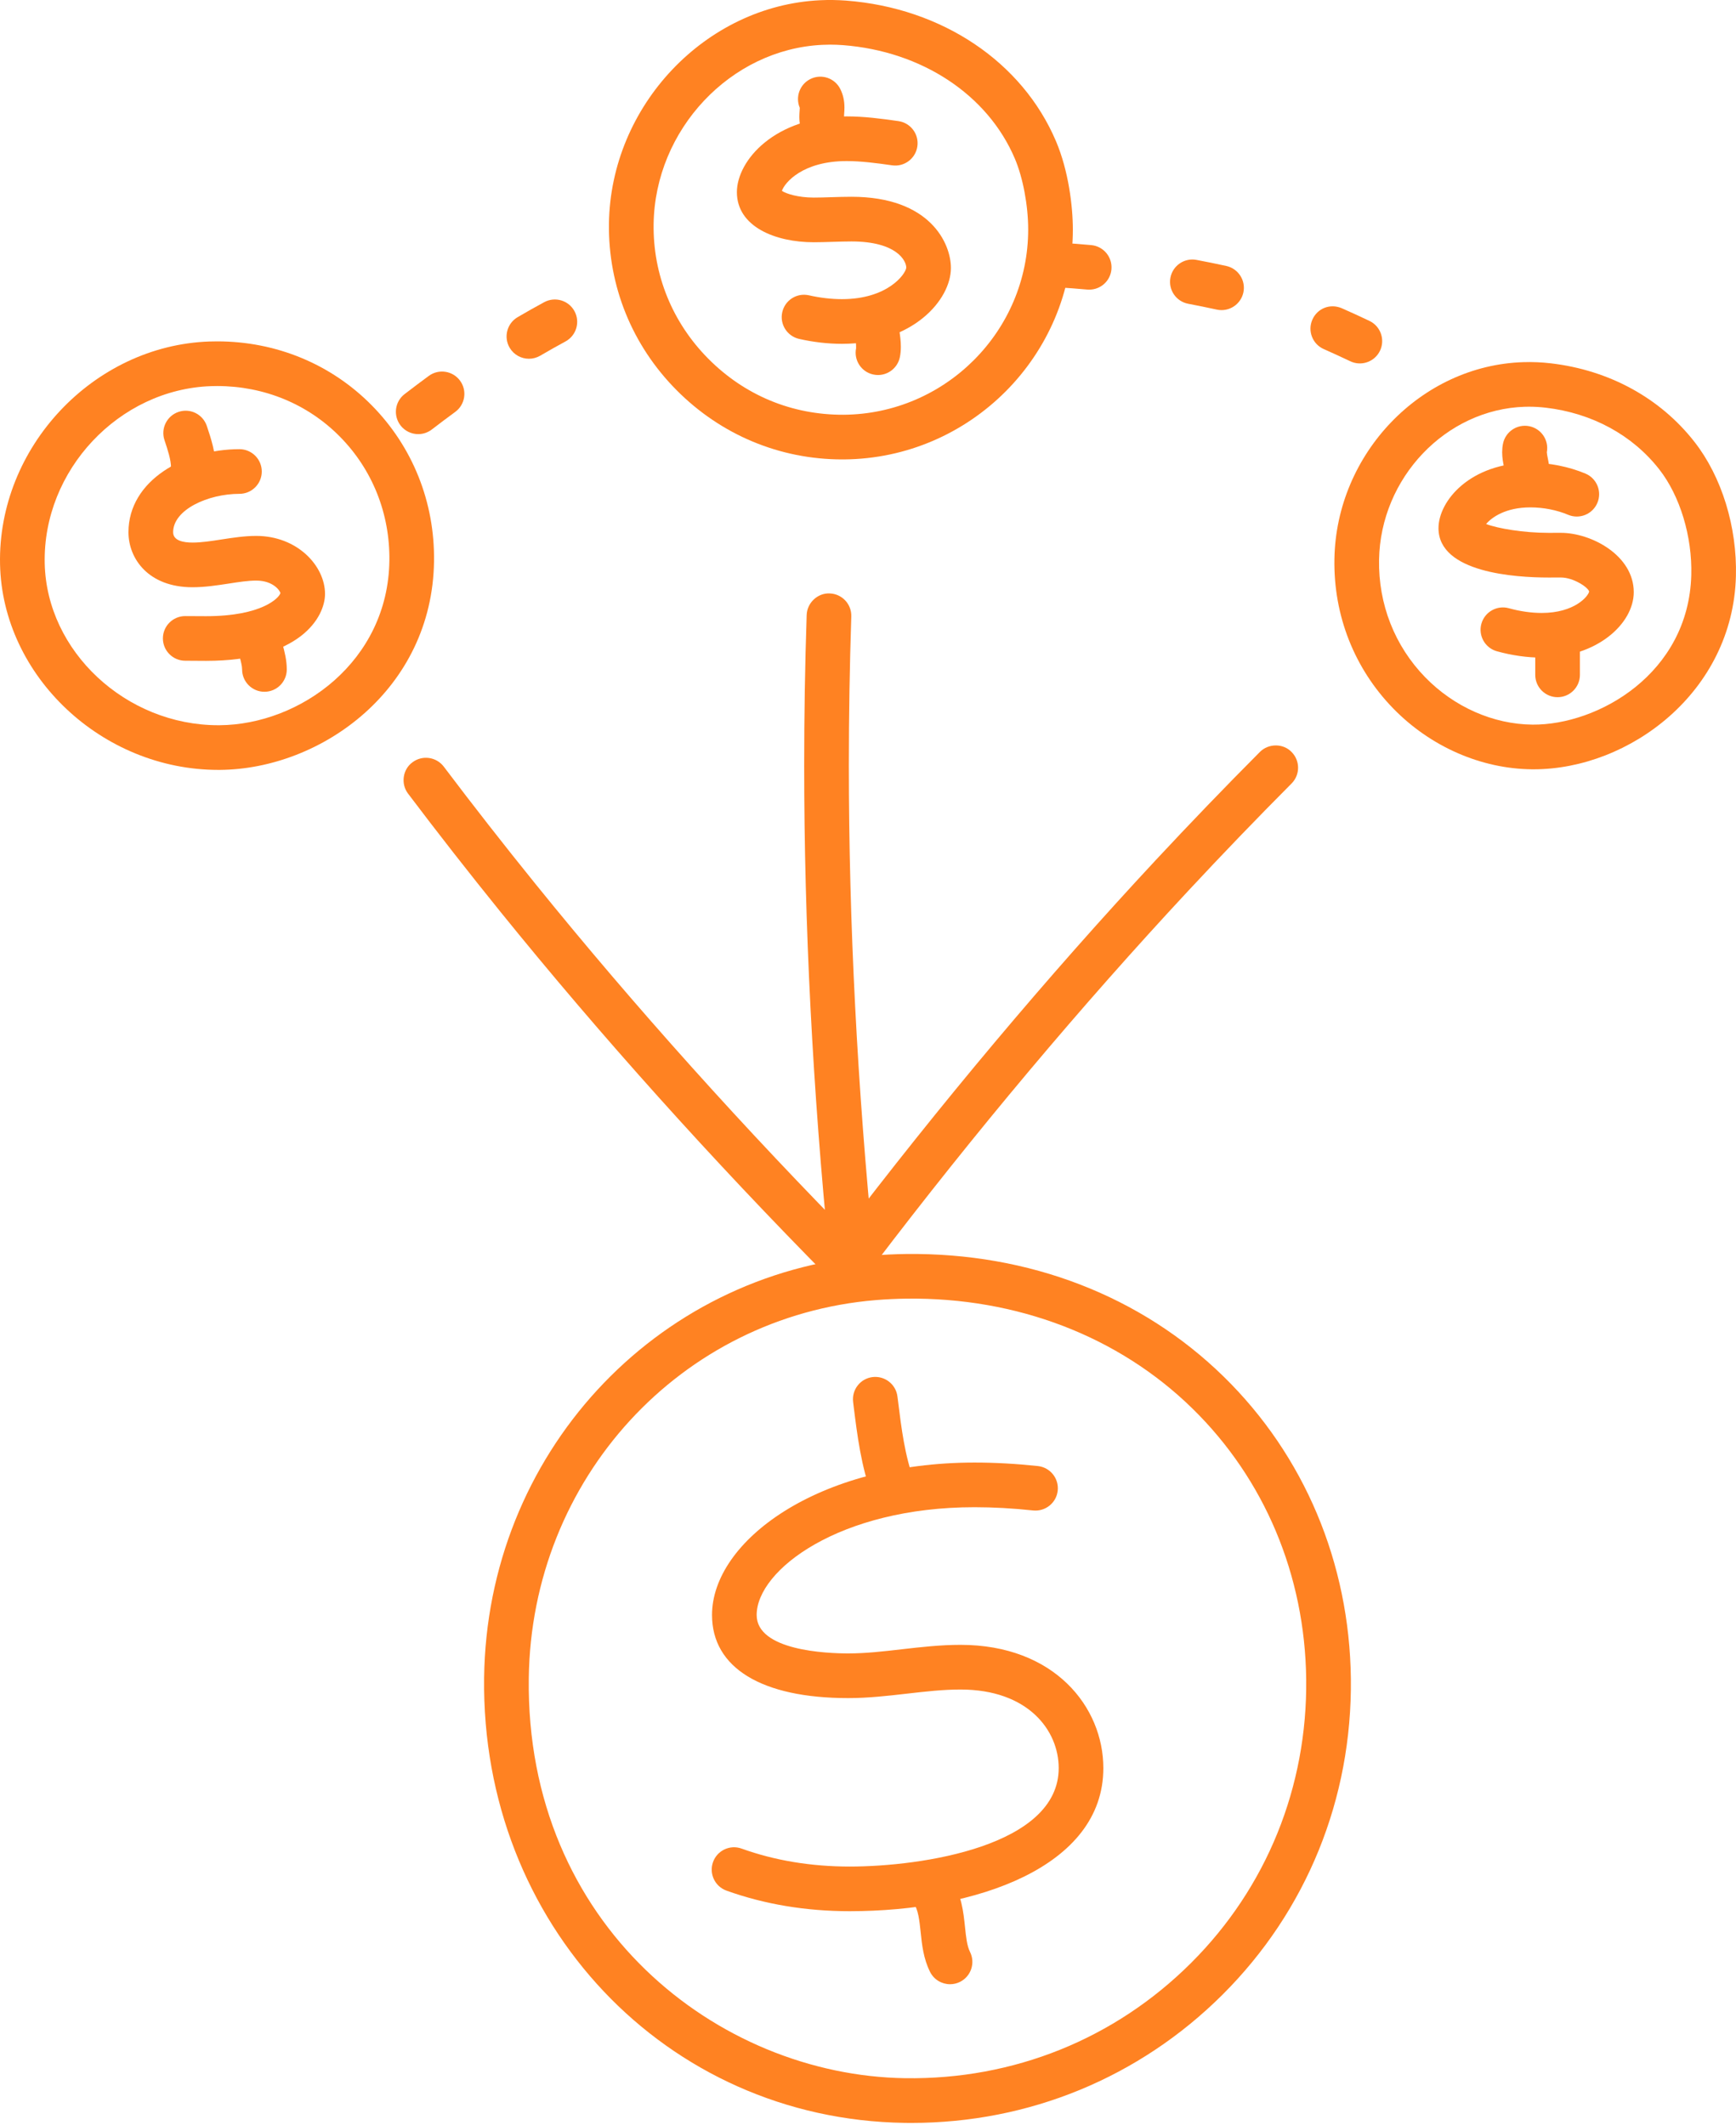
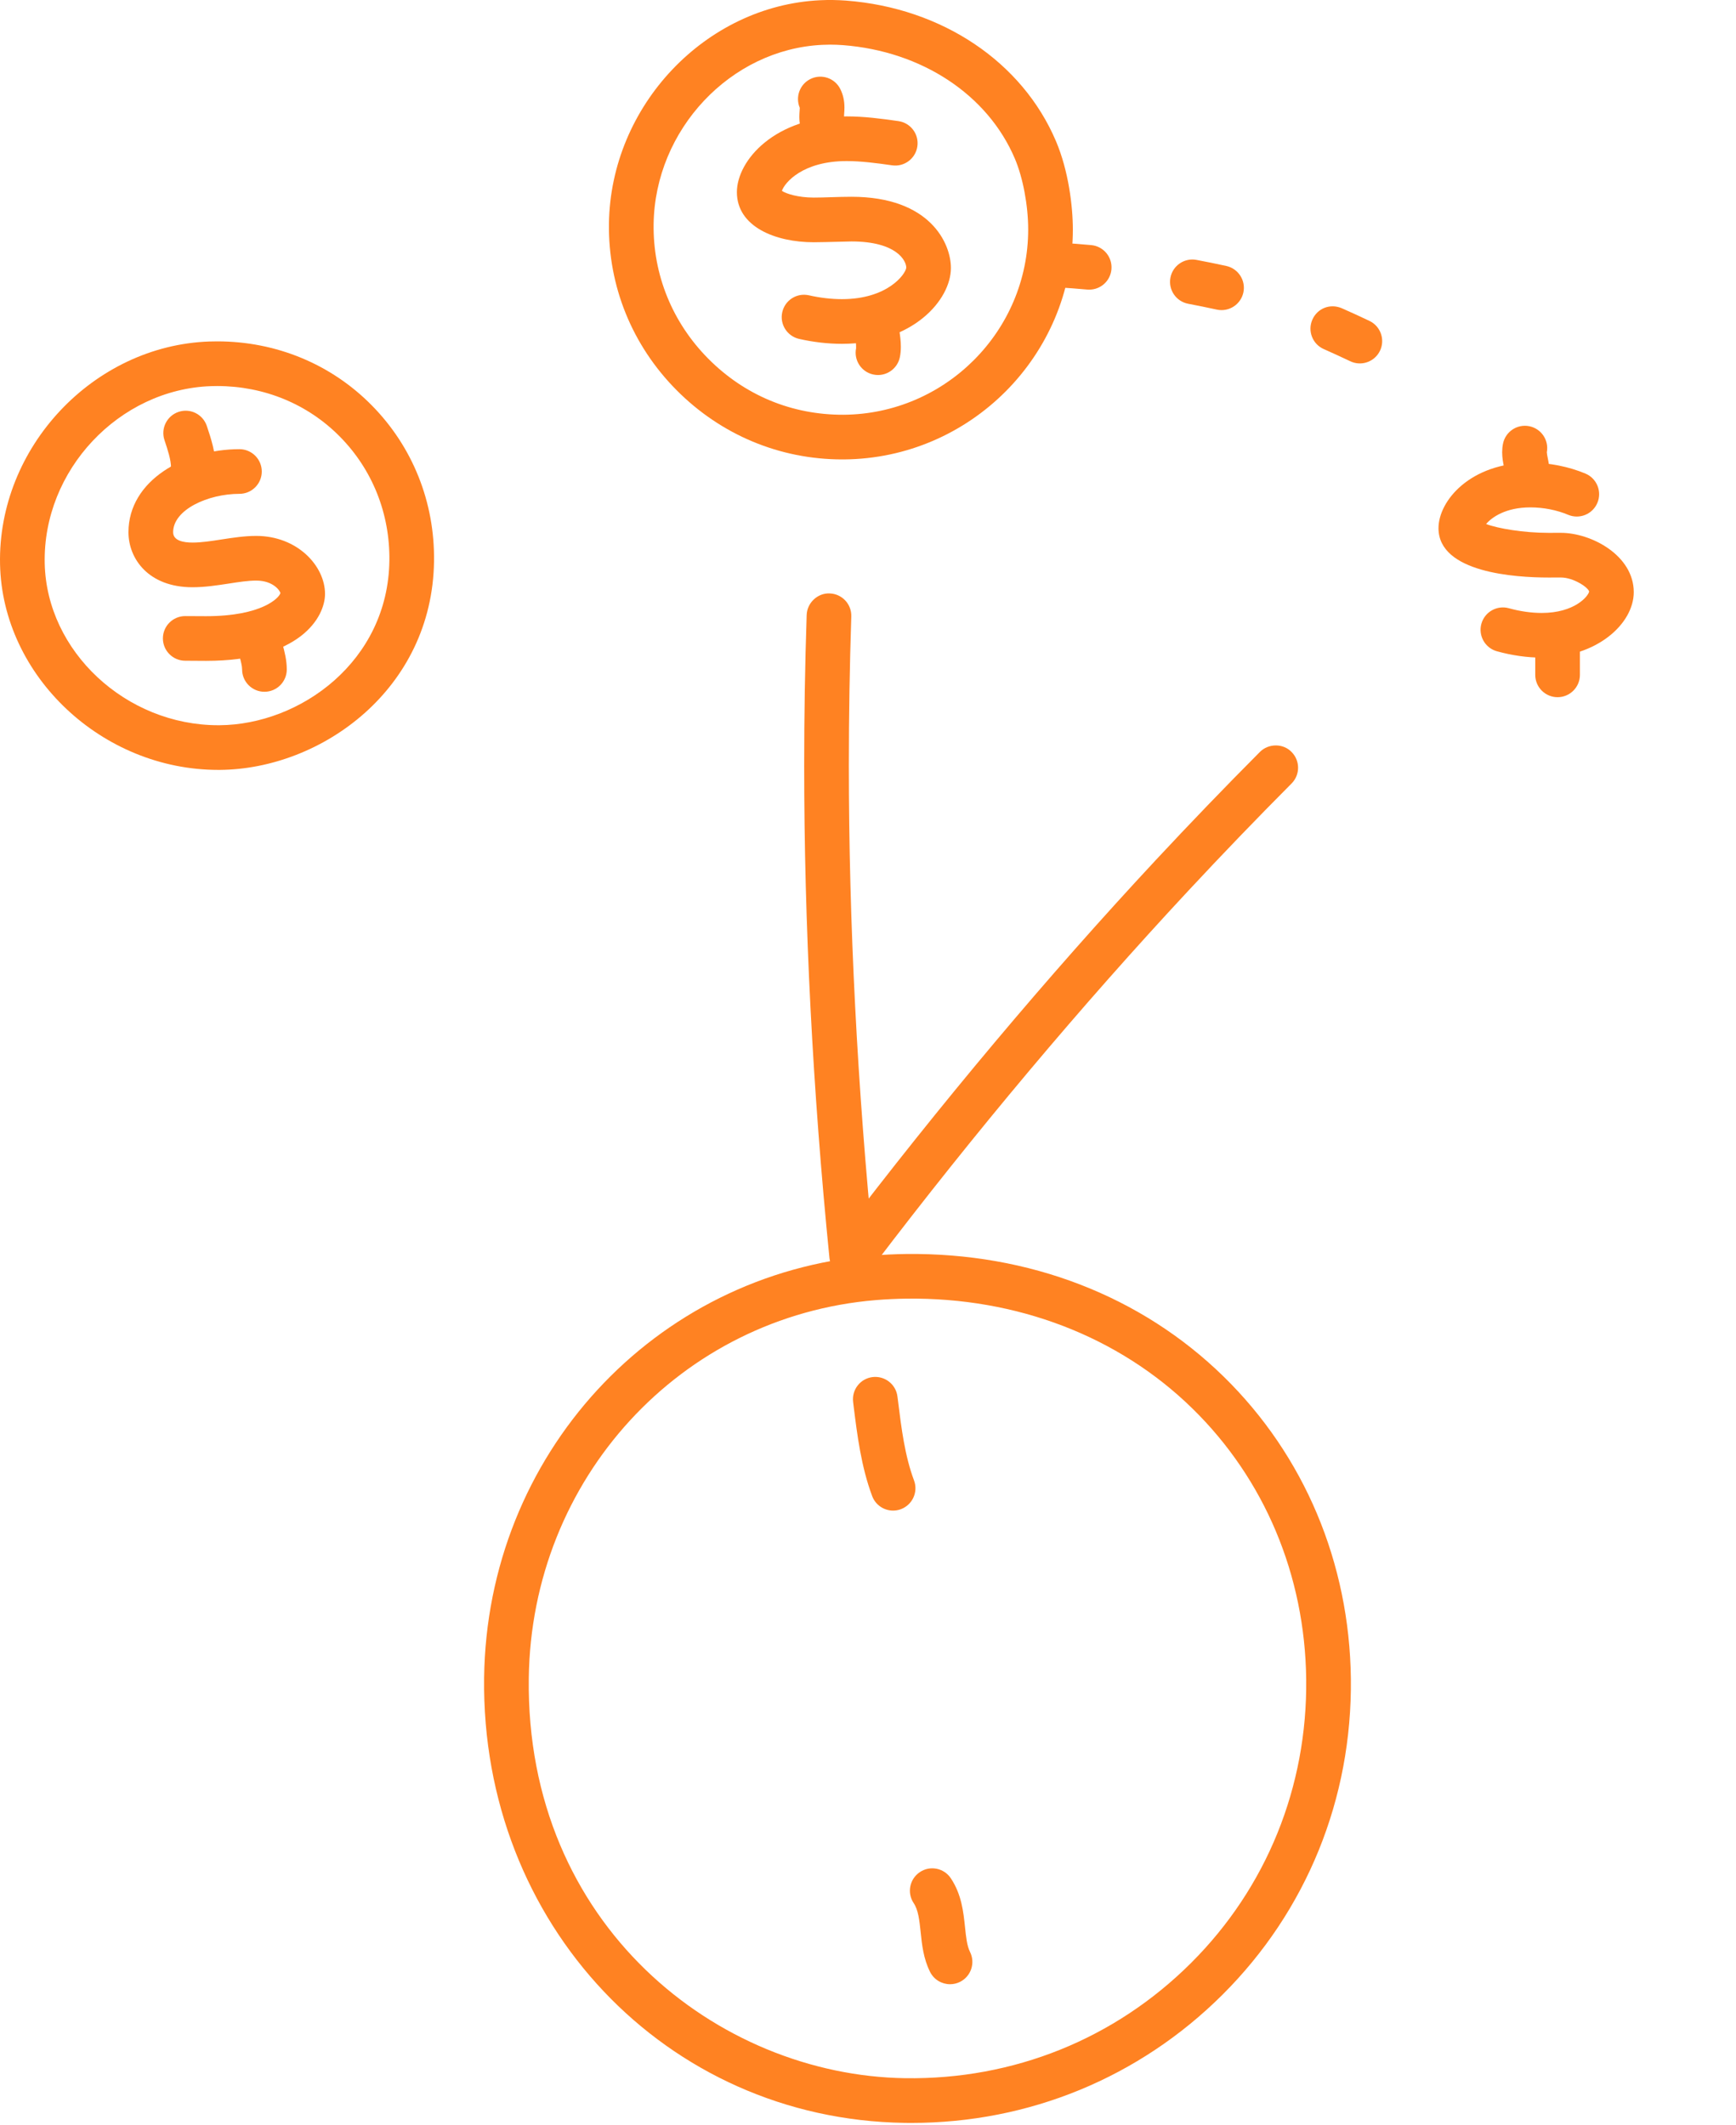
<svg xmlns="http://www.w3.org/2000/svg" width="67" height="82" viewBox="0 0 67 82" fill="none">
-   <path d="M32.793 73.757C31.103 73.757 29.503 73.49 28.038 72.963C27.59 72.802 27.358 72.308 27.519 71.86C27.68 71.412 28.174 71.179 28.622 71.341C29.899 71.801 31.303 72.034 32.793 72.034C35.583 72.034 40.86 71.24 40.86 68.235C40.86 66.774 39.674 65.202 37.071 65.202C36.39 65.202 35.715 65.28 34.999 65.362C34.268 65.446 33.512 65.533 32.735 65.533C29.395 65.533 27.48 64.364 27.48 62.326C27.48 59.485 31.551 56.443 37.611 56.443C38.394 56.443 39.217 56.488 40.057 56.578C40.53 56.629 40.873 57.054 40.822 57.527C40.771 58.001 40.345 58.34 39.873 58.292C39.094 58.208 38.333 58.166 37.611 58.166C32.402 58.166 29.203 60.59 29.203 62.326C29.203 63.702 31.907 63.809 32.735 63.809C33.413 63.809 34.088 63.732 34.802 63.649C35.534 63.565 36.292 63.478 37.07 63.478C40.689 63.478 42.583 65.871 42.583 68.235C42.584 72.049 37.667 73.757 32.793 73.757Z" fill="#FF8222" />
  <path d="M34.468 58.297C34.119 58.297 33.791 58.084 33.661 57.737C33.236 56.603 33.083 55.373 32.948 54.289L32.926 54.106C32.867 53.633 33.202 53.203 33.674 53.144C34.145 53.087 34.577 53.419 34.636 53.892L34.66 54.076C34.788 55.115 34.922 56.188 35.276 57.132C35.443 57.578 35.217 58.074 34.771 58.242C34.672 58.28 34.569 58.297 34.468 58.297Z" fill="#FF8222" />
  <path d="M36.667 76.575C36.351 76.575 36.046 76.401 35.895 76.099C35.637 75.583 35.581 75.037 35.531 74.555C35.483 74.104 35.443 73.714 35.262 73.443C34.998 73.047 35.106 72.512 35.502 72.248C35.896 71.983 36.433 72.09 36.697 72.487C37.113 73.112 37.183 73.784 37.245 74.377C37.283 74.745 37.319 75.092 37.437 75.328C37.65 75.754 37.477 76.272 37.051 76.485C36.928 76.546 36.797 76.575 36.667 76.575Z" fill="#FF8222" />
  <path d="M35.174 81.928C35.084 81.928 34.995 81.927 34.906 81.926C25.692 81.787 18.567 74.243 18.684 64.752C18.79 56.16 25.23 49.154 33.664 48.456C34.097 48.421 34.535 48.4 34.968 48.394C39.719 48.339 44.044 50.014 47.225 53.124C50.338 56.169 52.082 60.309 52.136 64.78C52.189 69.411 50.43 73.743 47.182 76.979C43.972 80.176 39.717 81.928 35.174 81.928ZM33.805 50.173C26.262 50.798 20.502 57.075 20.408 64.773C20.29 74.291 27.7 80.093 34.932 80.202C39.126 80.262 43.025 78.687 45.965 75.758C48.88 72.853 50.46 68.961 50.412 64.8C50.364 60.789 48.804 57.079 46.019 54.356C43.169 51.568 39.243 50.066 34.991 50.117C34.597 50.122 34.198 50.141 33.805 50.173Z" fill="#FF8222" />
  <path d="M8.424 29.712C3.944 29.713 0.094 26.093 0.002 21.78C-0.096 17.269 3.604 13.332 8.085 13.179C8.186 13.175 8.287 13.174 8.388 13.174C10.663 13.176 12.78 14.053 14.348 15.643C15.928 17.245 16.782 19.382 16.751 21.66C16.686 26.596 12.409 29.683 8.484 29.712C8.465 29.712 8.444 29.712 8.424 29.712ZM8.387 14.898C8.308 14.898 8.228 14.9 8.148 14.902C4.587 15.022 1.647 18.154 1.726 21.742C1.798 25.139 4.86 27.988 8.423 27.988C8.439 27.988 8.455 27.988 8.472 27.988C11.584 27.965 14.976 25.53 15.028 21.638C15.052 19.824 14.375 18.125 13.12 16.853C11.879 15.594 10.198 14.9 8.387 14.898Z" fill="#FF8222" />
  <path d="M32.504 17.73C30.093 17.73 27.826 16.782 26.113 15.058C24.396 13.329 23.469 11.044 23.502 8.624C23.566 4.084 27.221 0.22 31.651 0.009C31.986 -0.007 32.328 -0.002 32.667 0.024C36.358 0.309 39.458 2.389 40.757 5.454C41.236 6.582 41.406 7.951 41.406 8.857C41.407 13.717 37.442 17.698 32.566 17.73C32.546 17.73 32.525 17.73 32.504 17.73ZM32.038 1.723C31.936 1.723 31.834 1.726 31.734 1.731C28.195 1.9 25.276 5.003 25.226 8.648C25.198 10.6 25.948 12.445 27.337 13.844C28.734 15.252 30.56 16.015 32.555 16.006C36.486 15.98 39.683 12.773 39.682 8.857C39.682 7.932 39.481 6.86 39.17 6.127C38.123 3.658 35.581 1.977 32.535 1.742C32.369 1.73 32.202 1.723 32.038 1.723Z" fill="#FF8222" />
-   <path d="M59.193 29.689C59.172 29.689 59.15 29.689 59.128 29.689C57.159 29.671 55.206 28.814 53.77 27.34C52.27 25.799 51.463 23.752 51.501 21.574C51.57 17.505 54.843 14.097 58.795 13.976C59.148 13.965 59.502 13.98 59.852 14.021C62.107 14.284 64.078 15.362 65.401 17.058C66.45 18.401 67.046 20.336 66.997 22.233C66.881 26.711 62.881 29.689 59.193 29.689ZM59.016 15.696C58.961 15.696 58.904 15.697 58.849 15.698C55.801 15.792 53.278 18.441 53.224 21.603C53.195 23.318 53.828 24.928 55.005 26.138C56.123 27.285 57.631 27.951 59.145 27.965C61.677 27.987 65.175 25.994 65.274 22.189C65.313 20.701 64.84 19.141 64.041 18.118C63.004 16.789 61.446 15.942 59.652 15.733C59.441 15.709 59.228 15.696 59.016 15.696Z" fill="#FF8222" />
  <path d="M32.869 49.321C32.432 49.321 32.057 48.989 32.012 48.545C31.365 42.072 31.037 35.676 31.037 29.533C31.037 27.599 31.069 25.649 31.133 23.735C31.148 23.259 31.563 22.878 32.023 22.902C32.499 22.918 32.871 23.316 32.855 23.792C32.793 25.687 32.761 27.618 32.761 29.533C32.761 35.619 33.086 41.958 33.727 48.373C33.775 48.847 33.429 49.27 32.955 49.317C32.926 49.32 32.897 49.321 32.869 49.321Z" fill="#FF8222" />
-   <path d="M33.191 49.425C32.849 49.7 32.348 49.677 32.034 49.36C27.459 44.735 23.181 39.969 19.318 35.193C18.103 33.69 16.901 32.154 15.747 30.625C15.46 30.246 15.544 29.689 15.918 29.419C16.299 29.132 16.84 29.207 17.128 29.587C18.27 31.1 19.46 32.621 20.663 34.109C24.491 38.841 28.73 43.564 33.265 48.149C33.599 48.487 33.596 49.032 33.255 49.367C33.235 49.388 33.213 49.407 33.191 49.425Z" fill="#FF8222" />
  <path d="M32.459 48.926C32.139 48.629 32.09 48.13 32.36 47.775C36.297 42.597 40.416 37.693 44.602 33.197C45.92 31.783 47.273 30.377 48.624 29.02C48.959 28.683 49.523 28.686 49.844 29.017C50.182 29.353 50.184 29.898 49.848 30.236C48.51 31.58 47.171 32.971 45.866 34.372C41.718 38.826 37.636 43.686 33.734 48.818C33.446 49.197 32.905 49.271 32.526 48.982C32.502 48.965 32.48 48.946 32.459 48.926Z" fill="#FF8222" />
  <path d="M7.952 25.504L7.149 25.499C6.673 25.499 6.287 25.113 6.287 24.637C6.287 24.162 6.673 23.776 7.149 23.776L7.952 23.78C10.124 23.78 10.778 23.065 10.823 22.888C10.813 22.814 10.561 22.406 9.887 22.406C9.574 22.406 9.21 22.462 8.825 22.522C8.374 22.591 7.908 22.663 7.428 22.663C5.731 22.663 4.958 21.563 4.958 20.54C4.958 18.533 7.136 17.335 9.241 17.335C9.717 17.335 10.103 17.721 10.103 18.197C10.103 18.672 9.717 19.058 9.241 19.058C8.031 19.058 6.682 19.667 6.682 20.54C6.682 20.87 7.088 20.939 7.428 20.939C7.776 20.939 8.158 20.88 8.562 20.817C8.994 20.751 9.442 20.682 9.887 20.682C11.477 20.682 12.544 21.84 12.544 22.921C12.544 23.814 11.585 25.504 7.952 25.504Z" fill="#FF8222" />
-   <path d="M32.494 13.269C31.954 13.269 31.398 13.205 30.841 13.079C30.377 12.973 30.086 12.512 30.191 12.047C30.296 11.583 30.753 11.291 31.223 11.397C31.649 11.494 32.088 11.545 32.494 11.545C34.249 11.545 34.947 10.588 34.977 10.331C34.977 10.057 34.597 9.318 32.862 9.318C32.624 9.318 32.386 9.326 32.148 9.333C31.896 9.341 31.647 9.349 31.404 9.349C29.929 9.349 28.44 8.751 28.44 7.416C28.44 6.19 29.912 4.492 32.677 4.492C33.35 4.492 34.006 4.578 34.675 4.674C35.146 4.742 35.473 5.178 35.405 5.649C35.338 6.121 34.898 6.449 34.43 6.38C33.825 6.294 33.236 6.216 32.676 6.216C30.989 6.216 30.287 7.04 30.177 7.366C30.334 7.473 30.797 7.625 31.404 7.625C31.629 7.625 31.86 7.618 32.093 7.61C32.349 7.602 32.606 7.594 32.861 7.594C35.898 7.594 36.7 9.391 36.7 10.341C36.701 11.569 35.239 13.269 32.494 13.269Z" fill="#FF8222" />
+   <path d="M32.494 13.269C31.954 13.269 31.398 13.205 30.841 13.079C30.377 12.973 30.086 12.512 30.191 12.047C30.296 11.583 30.753 11.291 31.223 11.397C31.649 11.494 32.088 11.545 32.494 11.545C34.249 11.545 34.947 10.588 34.977 10.331C34.977 10.057 34.597 9.318 32.862 9.318C31.896 9.341 31.647 9.349 31.404 9.349C29.929 9.349 28.44 8.751 28.44 7.416C28.44 6.19 29.912 4.492 32.677 4.492C33.35 4.492 34.006 4.578 34.675 4.674C35.146 4.742 35.473 5.178 35.405 5.649C35.338 6.121 34.898 6.449 34.43 6.38C33.825 6.294 33.236 6.216 32.676 6.216C30.989 6.216 30.287 7.04 30.177 7.366C30.334 7.473 30.797 7.625 31.404 7.625C31.629 7.625 31.86 7.618 32.093 7.61C32.349 7.602 32.606 7.594 32.861 7.594C35.898 7.594 36.7 9.391 36.7 10.341C36.701 11.569 35.239 13.269 32.494 13.269Z" fill="#FF8222" />
  <path d="M59.5 25.379C58.947 25.379 58.349 25.294 57.773 25.134C57.314 25.007 57.046 24.532 57.173 24.073C57.301 23.614 57.777 23.346 58.234 23.473C58.662 23.592 59.1 23.655 59.5 23.655C60.77 23.655 61.296 23.012 61.332 22.83C61.307 22.68 60.737 22.287 60.242 22.287L59.761 22.288C58.485 22.288 55.518 22.102 55.518 20.384C55.518 19.325 56.75 17.857 59.062 17.857C59.789 17.857 60.544 18.006 61.19 18.277C61.629 18.462 61.835 18.968 61.65 19.407C61.466 19.844 60.962 20.052 60.521 19.867C60.083 19.682 59.565 19.581 59.063 19.581C58.115 19.581 57.577 19.961 57.356 20.223C57.809 20.396 58.803 20.564 59.761 20.564L60.242 20.563C61.416 20.563 63.054 21.434 63.054 22.852C63.054 24.073 61.626 25.379 59.5 25.379Z" fill="#FF8222" />
  <path d="M7.461 18.91C6.986 18.91 6.6 18.524 6.6 18.048C6.6 17.743 6.477 17.375 6.348 16.985C6.197 16.534 6.441 16.046 6.893 15.895C7.345 15.743 7.832 15.989 7.983 16.441C8.143 16.92 8.323 17.463 8.323 18.048C8.323 18.524 7.937 18.91 7.461 18.91Z" fill="#FF8222" />
  <path d="M10.206 26.697C9.73 26.697 9.344 26.311 9.344 25.835C9.344 25.701 9.294 25.514 9.241 25.315C9.204 25.174 9.167 25.033 9.139 24.892C9.046 24.425 9.348 23.971 9.815 23.878C10.284 23.782 10.736 24.087 10.829 24.554C10.85 24.66 10.879 24.766 10.908 24.872C10.983 25.155 11.068 25.475 11.068 25.836C11.068 26.311 10.682 26.697 10.206 26.697Z" fill="#FF8222" />
  <path d="M31.737 5.578C31.35 5.578 30.997 5.313 30.898 4.921C30.866 4.791 30.85 4.657 30.85 4.51C30.85 4.429 30.855 4.348 30.861 4.268C30.864 4.231 30.867 4.195 30.867 4.16C30.69 3.743 30.865 3.254 31.276 3.05C31.703 2.837 32.22 3.011 32.432 3.438C32.539 3.653 32.591 3.886 32.591 4.15C32.591 4.231 32.586 4.311 32.58 4.392C32.577 4.431 32.574 4.471 32.574 4.51C32.689 4.972 32.406 5.436 31.944 5.552C31.876 5.569 31.805 5.578 31.737 5.578ZM30.889 4.205H30.894H30.889Z" fill="#FF8222" />
  <path d="M33.886 14.473C33.829 14.473 33.77 14.467 33.712 14.455C33.246 14.36 32.945 13.904 33.041 13.438C33.044 13.261 33.023 13.136 33.005 13.012C32.978 12.835 32.949 12.633 32.949 12.424C32.949 11.948 33.335 11.562 33.811 11.562C34.287 11.562 34.673 11.948 34.673 12.424C34.673 12.531 34.693 12.646 34.71 12.763C34.738 12.948 34.768 13.158 34.768 13.381C34.768 13.526 34.756 13.658 34.73 13.783C34.646 14.191 34.287 14.473 33.886 14.473Z" fill="#FF8222" />
  <path d="M58.928 19.267C58.87 19.267 58.811 19.262 58.753 19.249C58.286 19.153 57.986 18.697 58.083 18.231C58.08 18.196 58.062 18.101 58.044 18.018C58.014 17.864 57.975 17.672 57.975 17.456C57.975 17.345 57.985 17.235 58.007 17.126C58.099 16.659 58.553 16.356 59.02 16.448C59.484 16.54 59.787 16.989 59.699 17.454C59.7 17.504 59.718 17.598 59.735 17.68C59.766 17.834 59.804 18.026 59.804 18.243C59.804 18.358 59.793 18.472 59.771 18.579C59.687 18.986 59.328 19.267 58.928 19.267Z" fill="#FF8222" />
  <path d="M60.114 26.906C59.638 26.906 59.252 26.52 59.252 26.044V24.709C59.252 24.233 59.638 23.847 60.114 23.847C60.59 23.847 60.976 24.233 60.976 24.709V26.044C60.976 26.52 60.59 26.906 60.114 26.906Z" fill="#FF8222" />
-   <path d="M16.142 16.754C15.883 16.754 15.627 16.638 15.458 16.418C15.168 16.04 15.238 15.499 15.615 15.209C15.927 14.969 16.239 14.735 16.55 14.506C16.934 14.225 17.473 14.307 17.755 14.691C18.037 15.074 17.954 15.614 17.571 15.895C17.269 16.116 16.968 16.343 16.667 16.574C16.51 16.695 16.325 16.754 16.142 16.754ZM20.414 13.845C20.118 13.845 19.83 13.693 19.669 13.419C19.429 13.008 19.567 12.48 19.978 12.24C20.316 12.041 20.658 11.849 21.003 11.662C21.42 11.436 21.945 11.589 22.172 12.009C22.399 12.427 22.244 12.95 21.825 13.177C21.496 13.355 21.171 13.539 20.848 13.728C20.711 13.807 20.562 13.845 20.414 13.845Z" fill="#FF8222" />
  <path d="M47.145 11.968C47.084 11.968 47.023 11.962 46.96 11.948C46.593 11.868 46.226 11.793 45.858 11.723C45.39 11.634 45.083 11.183 45.172 10.716C45.26 10.248 45.715 9.941 46.179 10.03C46.562 10.103 46.945 10.18 47.328 10.264C47.793 10.366 48.088 10.825 47.987 11.29C47.898 11.693 47.541 11.968 47.145 11.968ZM42.038 11.178C42.012 11.178 41.986 11.177 41.959 11.175C41.586 11.141 41.212 11.113 40.838 11.089C40.363 11.06 40.002 10.651 40.031 10.176C40.06 9.702 40.45 9.345 40.944 9.369C41.335 9.393 41.726 9.423 42.115 9.459C42.589 9.502 42.938 9.922 42.895 10.395C42.855 10.842 42.479 11.178 42.038 11.178Z" fill="#FF8222" />
  <path d="M52.185 13.972C52.161 13.963 52.136 13.953 52.112 13.941C51.774 13.78 51.433 13.624 51.09 13.472C50.655 13.28 50.458 12.771 50.65 12.336C50.842 11.901 51.332 11.701 51.787 11.896C52.145 12.053 52.501 12.217 52.854 12.385C53.283 12.59 53.465 13.105 53.261 13.534C53.068 13.94 52.598 14.125 52.185 13.972Z" fill="#FF8222" />
</svg>